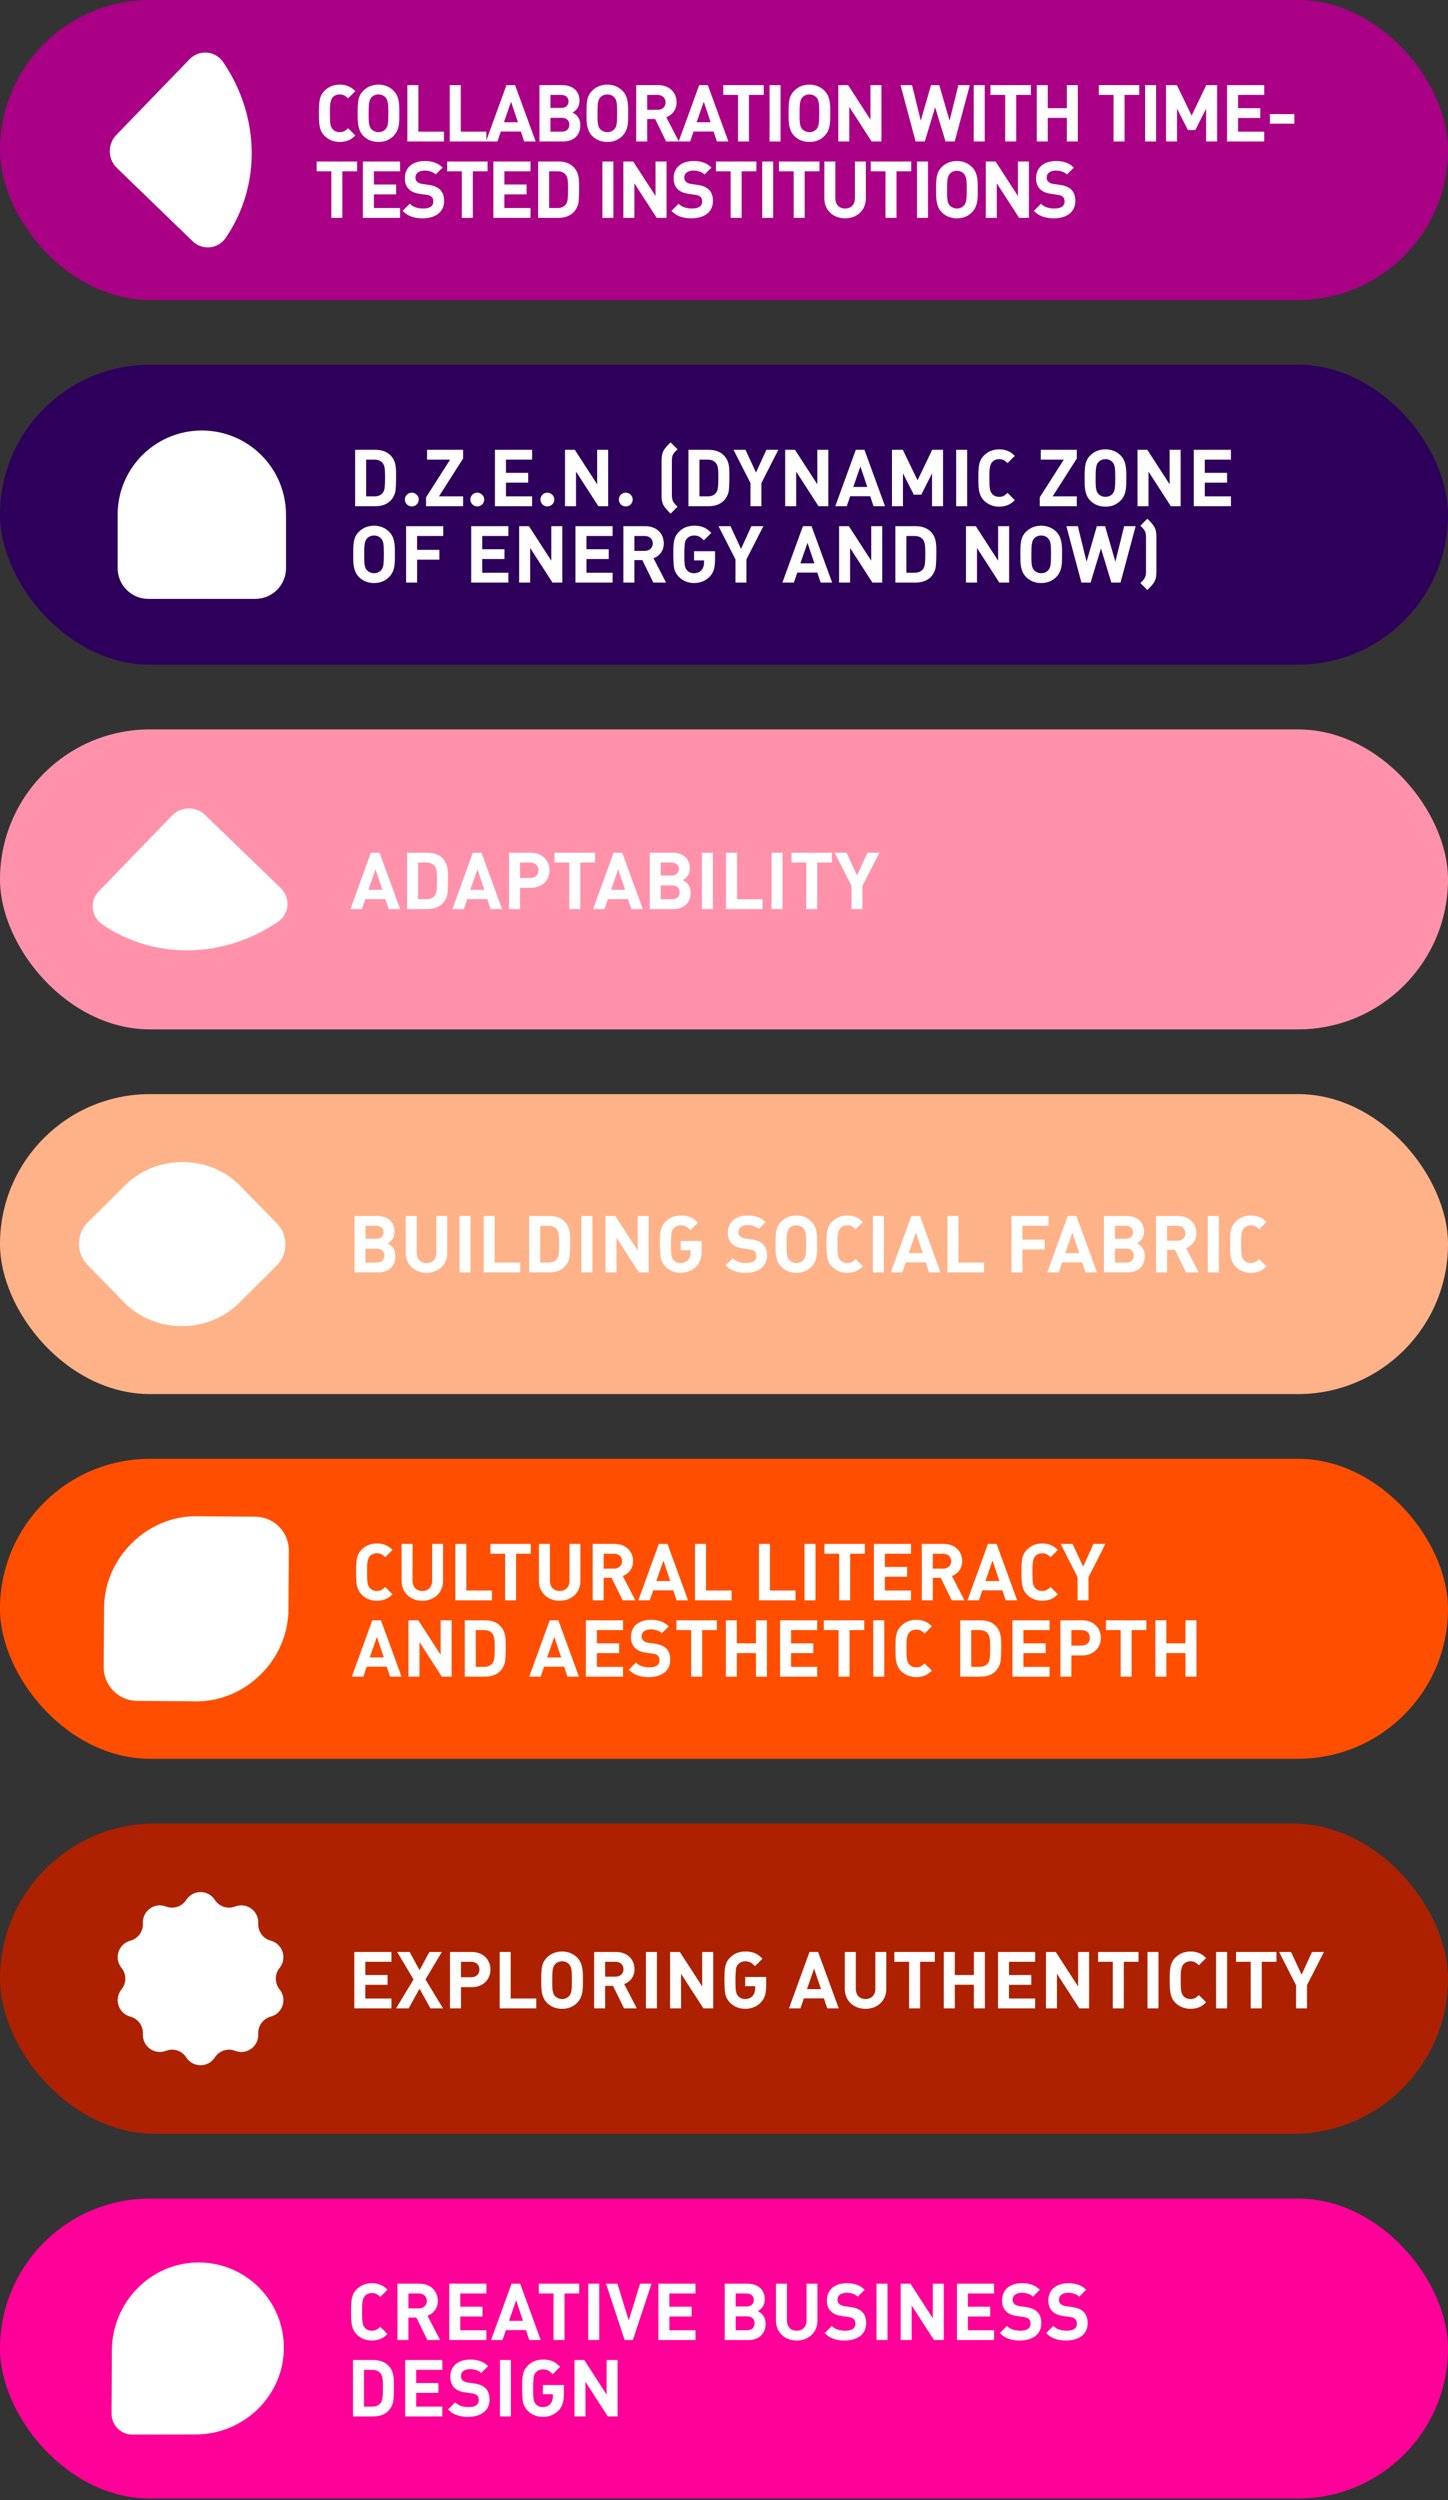
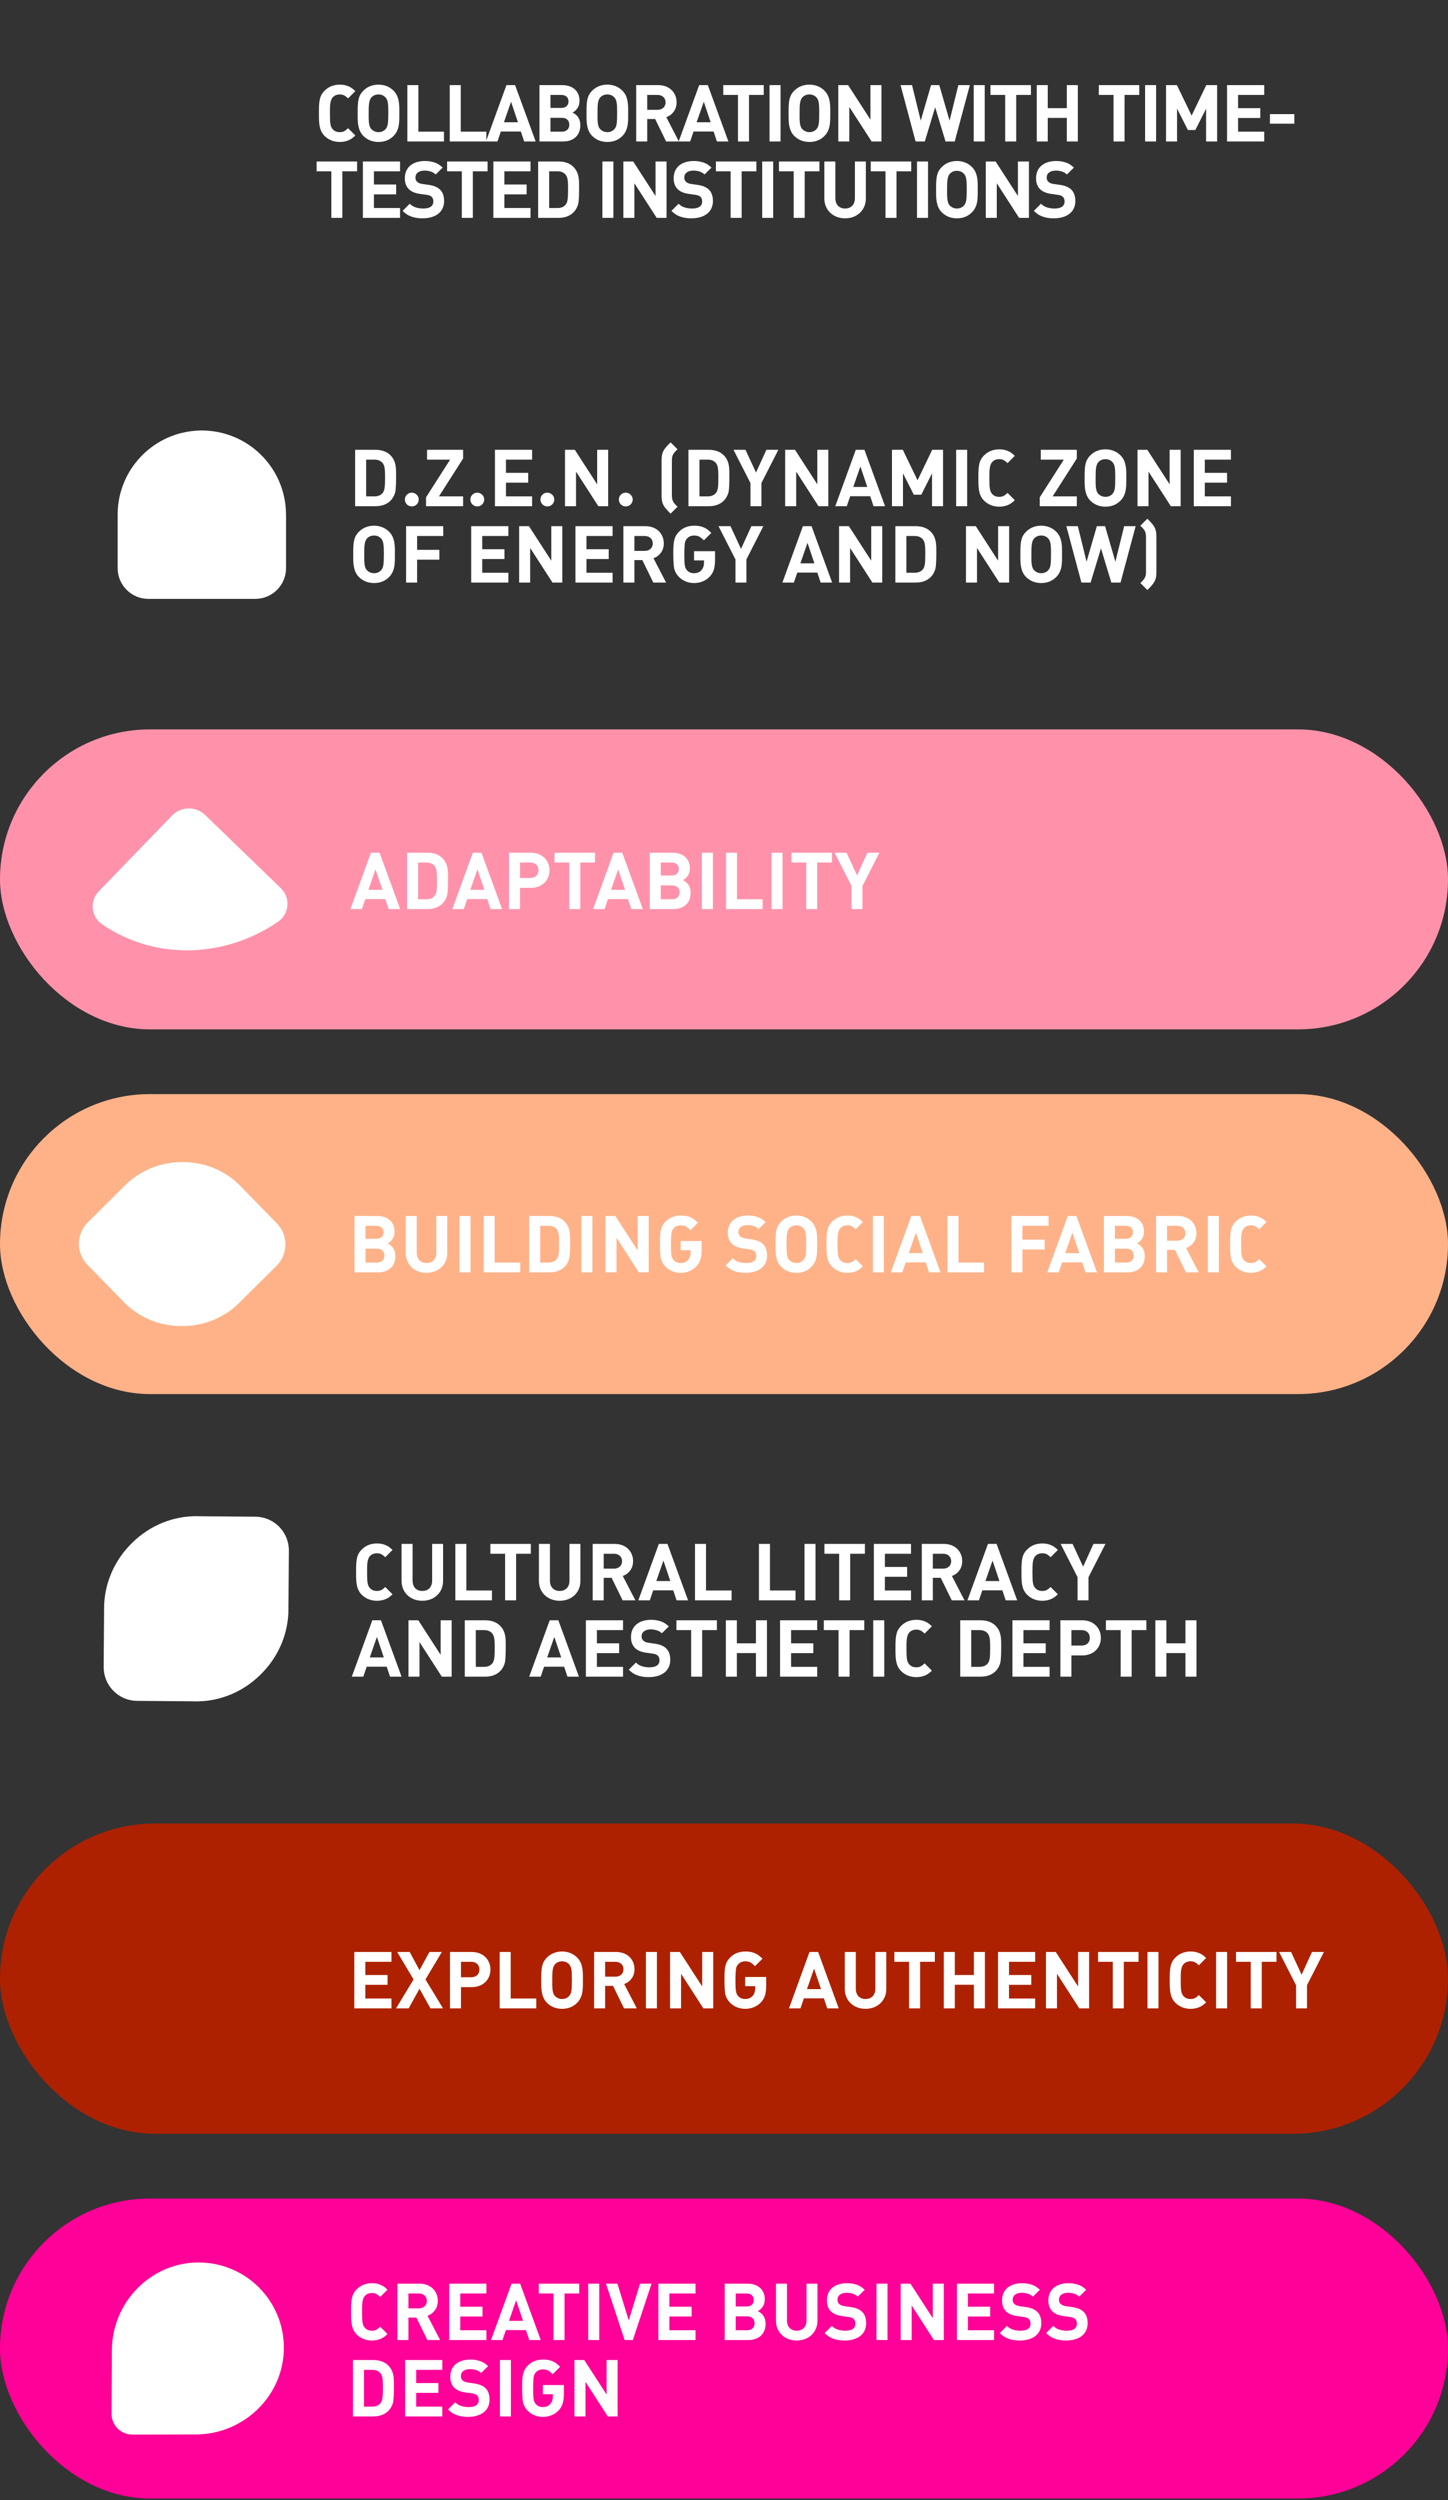
<svg xmlns="http://www.w3.org/2000/svg" width="512" height="884" viewBox="0 0 512 884" fill="none">
  <rect x="0" y="0" width="512" height="884" fill="#333333" stroke="none" />
-   <rect width="512" height="106.057" rx="53.029" fill="#AA0086" />
-   <path d="M41.119 59.178L67.915 85.097C71.345 88.643 77.055 88.159 79.846 84.059C92.646 65.246 91.737 40.813 78.938 22C76.146 17.897 70.436 17.413 67.006 20.962L41.119 47.726C38.06 50.889 38.06 56.016 41.119 59.181L41.119 59.178Z" fill="white" />
  <path d="M125.649 47.901C124.557 48.937 124.025 49.273 123.073 49.665C122.233 50.001 121.225 50.197 120.161 50.197C118.005 50.197 116.129 49.441 114.729 48.013C112.769 46.025 112.769 43.393 112.769 40.061V39.249C112.769 35.273 113.189 33.677 114.729 32.109C116.129 30.681 117.977 29.925 120.133 29.925C121.225 29.925 122.205 30.093 123.073 30.457C124.025 30.849 124.557 31.185 125.649 32.221L123.073 34.797C121.981 33.733 121.281 33.397 120.133 33.397C119.097 33.397 118.257 33.733 117.641 34.433C116.661 35.525 116.661 37.597 116.661 39.501V40.565C116.661 43.729 116.857 44.821 117.641 45.689C118.257 46.389 119.069 46.725 120.133 46.725C121.309 46.725 121.981 46.389 123.073 45.325L125.649 47.901ZM141.198 40.061C141.198 42.917 141.338 45.801 139.21 48.013C137.81 49.469 135.99 50.197 133.834 50.197C131.678 50.197 129.83 49.441 128.43 48.013C126.33 45.857 126.47 42.553 126.47 40.341V39.249C126.47 35.273 126.89 33.677 128.43 32.109C129.83 30.681 131.678 29.925 133.834 29.925C135.962 29.925 137.81 30.681 139.21 32.109C140.61 33.537 141.198 35.441 141.198 38.661V40.061ZM137.306 39.697C137.306 36.421 137.11 35.329 136.326 34.461C135.71 33.761 134.842 33.397 133.834 33.397C132.826 33.397 131.93 33.761 131.314 34.461C130.418 35.441 130.362 37.317 130.362 39.781C130.362 42.217 130.25 44.597 131.314 45.661C131.986 46.333 132.826 46.725 133.834 46.725C134.842 46.725 135.71 46.361 136.326 45.661C137.138 44.737 137.306 43.757 137.306 39.697ZM156.977 50.029H144.041V30.093H147.933V46.557H156.977V50.029ZM171.962 50.029H159.026V30.093H162.918V46.557H171.962V50.029ZM189.412 50.029H185.352L184.176 46.501H177.092L175.888 50.029H171.828L179.08 30.093H182.132L189.412 50.029ZM183.14 43.225L180.704 35.973L178.184 43.225H183.14ZM202.451 39.809C203.235 40.229 203.543 40.453 203.963 40.873C204.831 41.797 205.195 42.917 205.195 44.317C205.195 47.817 202.843 50.029 199.091 50.029H190.747V30.093H198.755C202.507 30.093 204.915 32.221 204.915 35.581C204.915 37.485 204.103 38.885 202.451 39.809ZM194.639 38.157H198.447C200.043 38.157 201.023 37.289 201.023 35.861C201.023 34.433 200.043 33.565 198.447 33.565H194.639V38.157ZM194.639 46.557H198.699C200.295 46.557 201.303 45.605 201.303 44.093C201.303 42.581 200.295 41.657 198.699 41.657H194.639V46.557ZM222.113 40.061C222.113 42.917 222.253 45.801 220.125 48.013C218.725 49.469 216.905 50.197 214.749 50.197C212.593 50.197 210.745 49.441 209.345 48.013C207.245 45.857 207.385 42.553 207.385 40.341V39.249C207.385 35.273 207.805 33.677 209.345 32.109C210.745 30.681 212.593 29.925 214.749 29.925C216.877 29.925 218.725 30.681 220.125 32.109C221.525 33.537 222.113 35.441 222.113 38.661V40.061ZM218.221 39.697C218.221 36.421 218.025 35.329 217.241 34.461C216.625 33.761 215.757 33.397 214.749 33.397C213.741 33.397 212.845 33.761 212.229 34.461C211.333 35.441 211.277 37.317 211.277 39.781C211.277 42.217 211.165 44.597 212.229 45.661C212.901 46.333 213.741 46.725 214.749 46.725C215.757 46.725 216.625 46.361 217.241 45.661C218.053 44.737 218.221 43.757 218.221 39.697ZM240.049 50.029H235.541L231.649 42.077H228.849V50.029H224.957V30.093H232.769C236.577 30.093 239.237 32.613 239.237 36.197C239.237 37.821 238.677 39.165 237.557 40.229C237.025 40.733 236.633 41.013 235.597 41.433L240.049 50.029ZM228.849 38.829H232.517C234.197 38.829 235.345 37.765 235.345 36.197C235.345 34.629 234.197 33.565 232.517 33.565H228.849V38.829ZM257.557 50.029H253.497L252.321 46.501H245.237L244.033 50.029H239.973L247.225 30.093H250.277L257.557 50.029ZM251.285 43.225L248.849 35.973L246.329 43.225H251.285ZM270.048 33.565H264.84V50.029H260.948V33.565H255.74V30.093H270.048V33.565ZM275.993 50.029H272.101V30.093H275.993V50.029ZM293.568 40.061C293.568 42.917 293.708 45.801 291.58 48.013C290.18 49.469 288.36 50.197 286.204 50.197C284.048 50.197 282.2 49.441 280.8 48.013C278.7 45.857 278.84 42.553 278.84 40.341V39.249C278.84 35.273 279.26 33.677 280.8 32.109C282.2 30.681 284.048 29.925 286.204 29.925C288.332 29.925 290.18 30.681 291.58 32.109C292.98 33.537 293.568 35.441 293.568 38.661V40.061ZM289.676 39.697C289.676 36.421 289.48 35.329 288.696 34.461C288.08 33.761 287.212 33.397 286.204 33.397C285.196 33.397 284.3 33.761 283.684 34.461C282.788 35.441 282.732 37.317 282.732 39.781C282.732 42.217 282.62 44.597 283.684 45.661C284.356 46.333 285.196 46.725 286.204 46.725C287.212 46.725 288.08 46.361 288.696 45.661C289.508 44.737 289.676 43.757 289.676 39.697ZM311.671 50.029H308.199L300.303 37.793V50.029H296.411V30.093H299.883L307.779 42.301V30.093H311.671V50.029ZM342.929 30.093L337.581 50.029H334.333L330.665 37.933L326.997 50.029H323.749L318.429 30.093H322.489L325.569 42.665L329.209 30.093H332.121L335.761 42.665L338.869 30.093H342.929ZM348.186 50.029H344.294V30.093H348.186V50.029ZM364.529 33.565H359.321V50.029H355.429V33.565H350.221V30.093H364.529V33.565ZM381.113 50.029H377.221V41.685H370.473V50.029H366.581V30.093H370.473V38.241H377.221V30.093H381.113V50.029ZM402.841 33.565H397.633V50.029H393.741V33.565H388.533V30.093H402.841V33.565ZM408.785 50.029H404.893V30.093H408.785V50.029ZM430.364 50.029H426.472V38.409L422.664 45.969H420.032L416.196 38.409V50.029H412.304V30.093H416.14L421.348 40.873L426.528 30.093H430.364V50.029ZM447.011 50.029H433.879V30.093H447.011V33.565H437.771V38.241H445.639V41.713H437.771V46.557H447.011V50.029ZM457.664 43.729H449.04V40.341H457.664V43.729ZM126.265 60.565H121.057V77.029H117.165V60.565H111.957V57.093H126.265V60.565ZM141.449 77.029H128.317V57.093H141.449V60.565H132.209V65.241H140.077V68.713H132.209V73.557H141.449V77.029ZM154.062 61.685C153.418 61.125 153.11 60.957 152.55 60.733C151.878 60.481 151.038 60.313 150.17 60.313C148.126 60.313 146.894 61.237 146.894 62.805C146.894 64.037 147.762 64.821 149.33 65.045L151.682 65.381C155.322 65.913 157.03 67.705 157.03 71.093C157.03 74.901 154.118 77.197 149.33 77.197C147.762 77.197 146.306 76.945 145.046 76.413C144.066 76.021 143.506 75.629 142.358 74.565L144.878 72.045C145.606 72.689 145.942 72.913 146.614 73.193C147.51 73.557 148.49 73.725 149.666 73.725C151.99 73.725 153.222 72.885 153.222 71.233C153.222 69.833 152.494 69.105 150.842 68.881L148.434 68.545C144.934 68.069 143.142 66.193 143.142 63.029C143.142 59.249 145.858 56.925 150.282 56.925C151.598 56.925 152.886 57.149 153.978 57.569C154.902 57.933 155.434 58.297 156.526 59.249L154.062 61.685ZM172.397 60.565H167.189V77.029H163.297V60.565H158.089V57.093H172.397V60.565ZM187.581 77.029H174.449V57.093H187.581V60.565H178.341V65.241H186.209V68.713H178.341V73.557H187.581V77.029ZM190.283 57.093H197.479C199.691 57.093 201.483 57.737 202.743 58.997C204.199 60.453 204.759 62.161 204.759 65.213V66.977C204.759 69.049 204.675 70.617 204.535 71.653C204.367 72.829 203.639 74.257 202.743 75.125C201.455 76.385 199.691 77.029 197.479 77.029H190.283V57.093ZM194.175 73.557H197.115C198.403 73.557 199.383 73.137 200.027 72.325C200.699 71.457 200.867 70.393 200.867 66.669C200.867 63.701 200.671 62.637 200.027 61.797C199.383 60.985 198.403 60.565 197.115 60.565H194.175V73.557ZM216.899 77.029H213.007V57.093H216.899V77.029ZM235.679 77.029H232.207L224.311 64.793V77.029H220.419V57.093H223.891L231.787 69.301V57.093H235.679V77.029ZM249.117 61.685C248.473 61.125 248.165 60.957 247.605 60.733C246.933 60.481 246.093 60.313 245.225 60.313C243.181 60.313 241.949 61.237 241.949 62.805C241.949 64.037 242.817 64.821 244.385 65.045L246.737 65.381C250.377 65.913 252.085 67.705 252.085 71.093C252.085 74.901 249.173 77.197 244.385 77.197C242.817 77.197 241.361 76.945 240.101 76.413C239.121 76.021 238.561 75.629 237.413 74.565L239.933 72.045C240.661 72.689 240.997 72.913 241.669 73.193C242.565 73.557 243.545 73.725 244.721 73.725C247.045 73.725 248.277 72.885 248.277 71.233C248.277 69.833 247.549 69.105 245.897 68.881L243.489 68.545C239.989 68.069 238.197 66.193 238.197 63.029C238.197 59.249 240.913 56.925 245.337 56.925C246.653 56.925 247.941 57.149 249.033 57.569C249.957 57.933 250.489 58.297 251.581 59.249L249.117 61.685ZM267.452 60.565H262.244V77.029H258.352V60.565H253.144V57.093H267.452V60.565ZM273.396 77.029H269.504V57.093H273.396V77.029ZM289.739 60.565H284.531V77.029H280.639V60.565H275.431V57.093H289.739V60.565ZM306.155 57.093V70.197C306.155 74.257 303.075 77.197 298.819 77.197C294.563 77.197 291.483 74.257 291.483 70.197V57.093H295.375V70.057C295.375 72.325 296.691 73.725 298.819 73.725C300.947 73.725 302.291 72.325 302.291 70.057V57.093H306.155ZM322.198 60.565H316.99V77.029H313.098V60.565H307.89V57.093H322.198V60.565ZM328.143 77.029H324.251V57.093H328.143V77.029ZM345.718 67.061C345.718 69.917 345.858 72.801 343.73 75.013C342.33 76.469 340.51 77.197 338.354 77.197C336.198 77.197 334.35 76.441 332.95 75.013C330.85 72.857 330.99 69.553 330.99 67.341V66.249C330.99 62.273 331.41 60.677 332.95 59.109C334.35 57.681 336.198 56.925 338.354 56.925C340.482 56.925 342.33 57.681 343.73 59.109C345.13 60.537 345.718 62.441 345.718 65.661V67.061ZM341.826 66.697C341.826 63.421 341.63 62.329 340.846 61.461C340.23 60.761 339.362 60.397 338.354 60.397C337.346 60.397 336.45 60.761 335.834 61.461C334.938 62.441 334.882 64.317 334.882 66.781C334.882 69.217 334.77 71.597 335.834 72.661C336.506 73.333 337.346 73.725 338.354 73.725C339.362 73.725 340.23 73.361 340.846 72.661C341.658 71.737 341.826 70.757 341.826 66.697ZM363.821 77.029H360.349L352.453 64.793V77.029H348.561V57.093H352.033L359.929 69.301V57.093H363.821V77.029ZM377.26 61.685C376.616 61.125 376.308 60.957 375.748 60.733C375.076 60.481 374.236 60.313 373.368 60.313C371.324 60.313 370.092 61.237 370.092 62.805C370.092 64.037 370.96 64.821 372.528 65.045L374.88 65.381C378.52 65.913 380.228 67.705 380.228 71.093C380.228 74.901 377.316 77.197 372.528 77.197C370.96 77.197 369.504 76.945 368.244 76.413C367.264 76.021 366.704 75.629 365.556 74.565L368.076 72.045C368.804 72.689 369.14 72.913 369.812 73.193C370.708 73.557 371.688 73.725 372.864 73.725C375.188 73.725 376.42 72.885 376.42 71.233C376.42 69.833 375.692 69.105 374.04 68.881L371.632 68.545C368.132 68.069 366.34 66.193 366.34 63.029C366.34 59.249 369.056 56.925 373.48 56.925C374.796 56.925 376.084 57.149 377.176 57.569C378.1 57.933 378.632 58.297 379.724 59.249L377.26 61.685Z" fill="white" />
-   <rect y="128.947" width="512" height="106.057" rx="53.029" fill="#2E005B" />
  <path d="M101.114 182.021C101.114 181.833 101.122 181.644 101.118 181.456C100.856 166.177 89.085 153.712 74.107 152.34C74.001 152.332 73.894 152.32 73.788 152.312C73.448 152.283 73.104 152.262 72.76 152.246C72.563 152.238 72.371 152.225 72.174 152.221C72.076 152.221 71.978 152.209 71.879 152.209C71.707 152.209 71.535 152.213 71.363 152.213C71.191 152.213 71.019 152.205 70.847 152.209C70.749 152.209 70.651 152.217 70.552 152.221C70.356 152.225 70.159 152.238 69.967 152.246C69.623 152.262 69.279 152.283 68.939 152.312C68.832 152.32 68.726 152.332 68.615 152.34C53.633 153.712 41.862 166.177 41.604 181.456C41.604 181.644 41.608 181.833 41.608 182.021C41.608 182.144 41.6 182.271 41.6 182.394L41.6 200.884C41.6 206.881 46.462 211.743 52.458 211.743L70.945 211.743C71.085 211.743 71.224 211.735 71.367 211.731C71.507 211.731 71.646 211.743 71.789 211.743L90.277 211.743C96.273 211.743 101.135 206.881 101.135 200.884L101.135 182.394C101.135 182.267 101.127 182.144 101.127 182.021L101.114 182.021Z" fill="white" />
  <path d="M125.572 159.039H132.768C134.98 159.039 136.772 159.683 138.032 160.943C139.488 162.399 140.048 164.107 140.048 167.159V168.923C140.048 170.995 139.964 172.563 139.824 173.599C139.656 174.775 138.928 176.203 138.032 177.071C136.744 178.331 134.98 178.975 132.768 178.975H125.572V159.039ZM129.464 175.503H132.404C133.692 175.503 134.672 175.083 135.316 174.271C135.988 173.403 136.156 172.339 136.156 168.615C136.156 165.647 135.96 164.583 135.316 163.743C134.672 162.931 133.692 162.511 132.404 162.511H129.464V175.503ZM148.061 176.595C148.061 177.967 146.969 179.059 145.597 179.059C144.253 179.059 143.161 177.967 143.161 176.623C143.161 175.279 144.253 174.187 145.597 174.187C146.913 174.187 148.061 175.307 148.061 176.595ZM163.749 178.975H150.645V175.839L159.157 162.511H151.009V159.039H163.749V162.119L155.209 175.503H163.749V178.975ZM171.221 176.595C171.221 177.967 170.129 179.059 168.757 179.059C167.413 179.059 166.321 177.967 166.321 176.623C166.321 175.279 167.413 174.187 168.757 174.187C170.073 174.187 171.221 175.307 171.221 176.595ZM188.142 178.975H175.01V159.039H188.142V162.511H178.902V167.187H186.77V170.659H178.902V175.503H188.142V178.975ZM195.995 176.595C195.995 177.967 194.903 179.059 193.531 179.059C192.187 179.059 191.095 177.967 191.095 176.623C191.095 175.279 192.187 174.187 193.531 174.187C194.847 174.187 195.995 175.307 195.995 176.595ZM215.043 178.975H211.571L203.675 166.739V178.975H199.783V159.039H203.255L211.151 171.247V159.039H215.043V178.975ZM223.721 176.595C223.721 177.967 222.629 179.059 221.257 179.059C219.913 179.059 218.821 177.967 218.821 176.623C218.821 175.279 219.913 174.187 221.257 174.187C222.573 174.187 223.721 175.307 223.721 176.595ZM239.561 179.171L237.125 181.607C236.061 180.571 235.697 180.151 235.249 179.591C234.241 178.303 233.933 177.267 233.933 175.111V162.903C233.933 161.223 234.129 160.243 234.661 159.291C235.193 158.311 236.313 157.191 237.125 156.407L239.561 158.843C238.889 159.515 238.721 159.655 238.441 160.019C237.741 160.887 237.573 161.587 237.573 163.071V174.943C237.573 176.007 237.713 176.763 237.993 177.295C238.385 178.023 239.001 178.611 239.561 179.171ZM243.424 159.039H250.62C252.832 159.039 254.624 159.683 255.884 160.943C257.34 162.399 257.9 164.107 257.9 167.159V168.923C257.9 170.995 257.816 172.563 257.676 173.599C257.508 174.775 256.78 176.203 255.884 177.071C254.596 178.331 252.832 178.975 250.62 178.975H243.424V159.039ZM247.316 175.503H250.256C251.544 175.503 252.524 175.083 253.168 174.271C253.84 173.403 254.008 172.339 254.008 168.615C254.008 165.647 253.812 164.583 253.168 163.743C252.524 162.931 251.544 162.511 250.256 162.511H247.316V175.503ZM275.215 159.039L269.223 170.799V178.975H265.359V170.799L259.367 159.039H263.595L267.319 167.075L270.987 159.039H275.215ZM292.891 178.975H289.419L281.523 166.739V178.975H277.631V159.039H281.103L288.999 171.247V159.039H292.891V178.975ZM312.937 178.975H308.877L307.701 175.447H300.617L299.413 178.975H295.353L302.605 159.039H305.657L312.937 178.975ZM306.665 172.171L304.229 164.919L301.709 172.171H306.665ZM333.452 178.975H329.56V167.355L325.752 174.915H323.12L319.284 167.355V178.975H315.392V159.039H319.228L324.436 169.819L329.616 159.039H333.452V178.975ZM341.98 178.975H338.088V159.039H341.98V178.975ZM358.827 176.847C357.735 177.883 357.203 178.219 356.251 178.611C355.411 178.947 354.403 179.143 353.339 179.143C351.183 179.143 349.307 178.387 347.907 176.959C345.947 174.971 345.947 172.339 345.947 169.007V168.195C345.947 164.219 346.367 162.623 347.907 161.055C349.307 159.627 351.155 158.871 353.311 158.871C354.403 158.871 355.383 159.039 356.251 159.403C357.203 159.795 357.735 160.131 358.827 161.167L356.251 163.743C355.159 162.679 354.459 162.343 353.311 162.343C352.275 162.343 351.435 162.679 350.819 163.379C349.839 164.471 349.839 166.543 349.839 168.447V169.511C349.839 172.675 350.035 173.767 350.819 174.635C351.435 175.335 352.247 175.671 353.311 175.671C354.487 175.671 355.159 175.335 356.251 174.271L358.827 176.847ZM380.749 178.975H367.645V175.839L376.157 162.511H368.009V159.039H380.749V162.119L372.209 175.503H380.749V178.975ZM398.245 169.007C398.245 171.863 398.385 174.747 396.257 176.959C394.857 178.415 393.037 179.143 390.881 179.143C388.725 179.143 386.877 178.387 385.477 176.959C383.377 174.803 383.517 171.499 383.517 169.287V168.195C383.517 164.219 383.937 162.623 385.477 161.055C386.877 159.627 388.725 158.871 390.881 158.871C393.009 158.871 394.857 159.627 396.257 161.055C397.657 162.483 398.245 164.387 398.245 167.607V169.007ZM394.353 168.643C394.353 165.367 394.157 164.275 393.373 163.407C392.757 162.707 391.889 162.343 390.881 162.343C389.873 162.343 388.977 162.707 388.361 163.407C387.465 164.387 387.409 166.263 387.409 168.727C387.409 171.163 387.297 173.543 388.361 174.607C389.033 175.279 389.873 175.671 390.881 175.671C391.889 175.671 392.757 175.307 393.373 174.607C394.185 173.683 394.353 172.703 394.353 168.643ZM417.469 178.975H413.997L406.101 166.739V178.975H402.209V159.039H405.681L413.577 171.247V159.039H417.469V178.975ZM435.247 178.975H422.115V159.039H435.247V162.511H426.007V167.187H433.875V170.659H426.007V175.503H435.247V178.975ZM139.628 196.007C139.628 198.863 139.768 201.747 137.64 203.959C136.24 205.415 134.42 206.143 132.264 206.143C130.108 206.143 128.26 205.387 126.86 203.959C124.76 201.803 124.9 198.499 124.9 196.287V195.195C124.9 191.219 125.32 189.623 126.86 188.055C128.26 186.627 130.108 185.871 132.264 185.871C134.392 185.871 136.24 186.627 137.64 188.055C139.04 189.483 139.628 191.387 139.628 194.607V196.007ZM135.736 195.643C135.736 192.367 135.54 191.275 134.756 190.407C134.14 189.707 133.272 189.343 132.264 189.343C131.256 189.343 130.36 189.707 129.744 190.407C128.848 191.387 128.792 193.263 128.792 195.727C128.792 198.163 128.68 200.543 129.744 201.607C130.416 202.279 131.256 202.671 132.264 202.671C133.272 202.671 134.14 202.307 134.756 201.607C135.568 200.683 135.736 199.703 135.736 195.643ZM156.724 189.511H147.484V194.411H155.352V197.883H147.484V205.975H143.592V186.039H156.724V189.511ZM179.747 205.975H166.615V186.039H179.747V189.511H170.507V194.187H178.375V197.659H170.507V202.503H179.747V205.975ZM198.828 205.975H195.356L187.46 193.739V205.975H183.568V186.039H187.04L194.936 198.247V186.039H198.828V205.975ZM216.606 205.975H203.474V186.039H216.606V189.511H207.366V194.187H215.234V197.659H207.366V202.503H216.606V205.975ZM235.52 205.975H231.012L227.12 198.023H224.32V205.975H220.428V186.039H228.24C232.048 186.039 234.708 188.559 234.708 192.143C234.708 193.767 234.148 195.111 233.028 196.175C232.496 196.679 232.104 196.959 231.068 197.379L235.52 205.975ZM224.32 194.775H227.988C229.668 194.775 230.816 193.711 230.816 192.143C230.816 190.575 229.668 189.511 227.988 189.511H224.32V194.775ZM252.832 194.887V197.743C252.832 200.767 252.328 202.391 250.984 203.847C249.584 205.331 247.624 206.143 245.44 206.143C243.312 206.143 241.436 205.387 240.036 203.959C239.14 203.035 238.468 201.747 238.328 200.655C238.216 199.843 238.076 198.303 238.076 196.007V195.195C238.076 191.219 238.496 189.623 240.036 188.055C241.464 186.571 243.256 185.871 245.524 185.871C246.756 185.871 247.82 186.039 248.744 186.431C249.724 186.823 250.284 187.243 251.516 188.419L248.884 191.051C247.988 190.183 247.652 189.903 247.008 189.623C246.588 189.455 246.028 189.343 245.468 189.343C244.404 189.343 243.536 189.707 242.92 190.407C242.5 190.855 242.22 191.471 242.164 192.031C242.052 192.899 241.968 194.215 241.968 196.007V196.567C241.968 199.703 242.164 200.795 242.92 201.635C243.536 202.335 244.376 202.671 245.412 202.671C247.596 202.671 248.94 201.187 248.94 198.835V198.135H245.412V194.887H252.832ZM269.911 186.039L263.919 197.799V205.975H260.055V197.799L254.063 186.039H258.291L262.015 194.075L265.683 186.039H269.911ZM294.234 205.975H290.174L288.998 202.447H281.914L280.71 205.975H276.65L283.902 186.039H286.954L294.234 205.975ZM287.962 199.171L285.526 191.919L283.006 199.171H287.962ZM311.949 205.975H308.477L300.581 193.739V205.975H296.689V186.039H300.161L308.057 198.247V186.039H311.949V205.975ZM316.595 186.039H323.791C326.003 186.039 327.795 186.683 329.055 187.943C330.511 189.399 331.071 191.107 331.071 194.159V195.923C331.071 197.995 330.987 199.563 330.847 200.599C330.679 201.775 329.951 203.203 329.055 204.071C327.767 205.331 326.003 205.975 323.791 205.975H316.595V186.039ZM320.487 202.503H323.427C324.715 202.503 325.695 202.083 326.339 201.271C327.011 200.403 327.179 199.339 327.179 195.615C327.179 192.647 326.983 191.583 326.339 190.743C325.695 189.931 324.715 189.511 323.427 189.511H320.487V202.503ZM356.82 205.975H353.348L345.452 193.739V205.975H341.56V186.039H345.032L352.928 198.247V186.039H356.82V205.975ZM375.523 196.007C375.523 198.863 375.663 201.747 373.535 203.959C372.135 205.415 370.315 206.143 368.159 206.143C366.003 206.143 364.155 205.387 362.755 203.959C360.655 201.803 360.795 198.499 360.795 196.287V195.195C360.795 191.219 361.215 189.623 362.755 188.055C364.155 186.627 366.003 185.871 368.159 185.871C370.287 185.871 372.135 186.627 373.535 188.055C374.935 189.483 375.523 191.387 375.523 194.607V196.007ZM371.631 195.643C371.631 192.367 371.435 191.275 370.651 190.407C370.035 189.707 369.167 189.343 368.159 189.343C367.151 189.343 366.255 189.707 365.639 190.407C364.743 191.387 364.687 193.263 364.687 195.727C364.687 198.163 364.575 200.543 365.639 201.607C366.311 202.279 367.151 202.671 368.159 202.671C369.167 202.671 370.035 202.307 370.651 201.607C371.463 200.683 371.631 199.703 371.631 195.643ZM401.557 186.039L396.209 205.975H392.961L389.293 193.879L385.625 205.975H382.377L377.057 186.039H381.117L384.197 198.611L387.837 186.039H390.749L394.389 198.611L397.497 186.039H401.557ZM405.693 183.407C406.337 184.051 407.009 184.695 407.569 185.423C408.577 186.711 408.885 187.775 408.885 189.903V202.111C408.885 204.435 408.577 205.471 407.093 207.151C406.757 207.543 406.505 207.795 405.693 208.607L403.229 206.143C403.341 206.031 403.369 206.003 403.481 205.891C404.909 204.519 405.217 203.819 405.217 201.943V190.071C405.217 189.007 405.077 188.223 404.797 187.719C404.405 186.991 403.789 186.431 403.229 185.871L405.693 183.407Z" fill="white" />
  <rect y="257.893" width="512" height="106.057" rx="53.029" fill="#FF92AA" />
  <path d="M61.061 288.126L35.142 314.922C31.596 318.352 32.08 324.062 36.181 326.854C54.993 339.654 79.426 338.745 98.239 325.945C102.342 323.153 102.826 317.443 99.278 314.014L72.513 288.126C69.351 285.067 64.224 285.067 61.059 288.126L61.061 288.126Z" fill="white" />
  <path d="M141.492 321.422H137.432L136.256 317.894H129.172L127.968 321.422H123.908L131.16 301.486H134.212L141.492 321.422ZM135.22 314.618L132.784 307.366L130.264 314.618H135.22ZM143.947 301.486H151.143C153.355 301.486 155.147 302.13 156.407 303.39C157.863 304.846 158.423 306.554 158.423 309.606V311.37C158.423 313.442 158.339 315.01 158.199 316.046C158.031 317.222 157.303 318.65 156.407 319.518C155.119 320.778 153.355 321.422 151.143 321.422H143.947V301.486ZM147.839 317.95H150.779C152.067 317.95 153.047 317.53 153.691 316.718C154.363 315.85 154.531 314.786 154.531 311.062C154.531 308.094 154.335 307.03 153.691 306.19C153.047 305.378 152.067 304.958 150.779 304.958H147.839V317.95ZM177.531 321.422H173.471L172.295 317.894H165.211L164.007 321.422H159.947L167.199 301.486H170.251L177.531 321.422ZM171.259 314.618L168.823 307.366L166.303 314.618H171.259ZM179.986 301.486H187.714C191.55 301.486 194.294 304.062 194.294 307.702C194.294 311.342 191.578 313.918 187.714 313.918H183.878V321.422H179.986V301.486ZM183.878 310.418H187.518C189.254 310.418 190.402 309.354 190.402 307.702C190.402 306.05 189.254 304.958 187.518 304.958H183.878V310.418ZM210.392 304.958H205.184V321.422H201.292V304.958H196.084V301.486H210.392V304.958ZM227.296 321.422H223.236L222.06 317.894H214.976L213.772 321.422H209.712L216.964 301.486H220.016L227.296 321.422ZM221.024 314.618L218.588 307.366L216.068 314.618H221.024ZM241.456 311.202C242.24 311.622 242.548 311.846 242.968 312.266C243.836 313.19 244.2 314.31 244.2 315.71C244.2 319.21 241.848 321.422 238.096 321.422H229.752V301.486H237.76C241.512 301.486 243.92 303.614 243.92 306.974C243.92 308.878 243.108 310.278 241.456 311.202ZM233.644 309.55H237.452C239.048 309.55 240.028 308.682 240.028 307.254C240.028 305.826 239.048 304.958 237.452 304.958H233.644V309.55ZM233.644 317.95H237.704C239.3 317.95 240.308 316.998 240.308 315.486C240.308 313.974 239.3 313.05 237.704 313.05H233.644V317.95ZM252.073 321.422H248.181V301.486H252.073V321.422ZM269.649 321.422H256.713V301.486H260.605V317.95H269.649V321.422ZM276.71 321.422H272.818V301.486H276.71V321.422ZM294.173 304.958H288.965V321.422H285.073V304.958H279.865V301.486H294.173V304.958ZM310.953 301.486L304.961 313.246V321.422H301.097V313.246L295.105 301.486H299.333L303.057 309.522L306.725 301.486H310.953Z" fill="white" />
  <rect y="386.84" width="512" height="106.057" rx="53.029" fill="#FFB288" />
  <path d="M97.901 432.547L85.594 419.939C85.535 419.875 85.479 419.81 85.42 419.746C79.831 413.822 72.291 410.878 64.706 410.87C57.121 410.79 49.522 413.64 43.815 419.502C43.755 419.566 43.698 419.63 43.638 419.694L31.078 432.156C26.919 436.282 26.852 443.015 30.927 447.19L43.235 459.798C43.294 459.862 43.349 459.927 43.408 459.991C48.997 465.915 56.537 468.858 64.123 468.867C71.707 468.947 79.302 466.096 85.013 460.235C85.074 460.171 85.13 460.107 85.19 460.043L97.75 447.581C101.909 443.454 101.977 436.722 97.901 432.547Z" fill="white" />
  <path d="M137.055 439.648C137.839 440.068 138.147 440.292 138.567 440.712C139.435 441.636 139.799 442.756 139.799 444.156C139.799 447.656 137.447 449.868 133.695 449.868H125.351V429.932H133.359C137.111 429.932 139.519 432.06 139.519 435.42C139.519 437.324 138.707 438.724 137.055 439.648ZM129.243 437.996H133.051C134.647 437.996 135.627 437.128 135.627 435.7C135.627 434.272 134.647 433.404 133.051 433.404H129.243V437.996ZM129.243 446.396H133.303C134.899 446.396 135.907 445.444 135.907 443.932C135.907 442.42 134.899 441.496 133.303 441.496H129.243V446.396ZM158.145 429.932V443.036C158.145 447.096 155.065 450.036 150.809 450.036C146.553 450.036 143.473 447.096 143.473 443.036V429.932H147.365V442.896C147.365 445.164 148.681 446.564 150.809 446.564C152.937 446.564 154.281 445.164 154.281 442.896V429.932H158.145ZM166.376 449.868H162.484V429.932H166.376V449.868ZM183.951 449.868H171.015V429.932H174.907V446.396H183.951V449.868ZM187.121 429.932H194.317C196.529 429.932 198.321 430.576 199.581 431.836C201.037 433.292 201.597 435 201.597 438.052V439.816C201.597 441.888 201.513 443.456 201.373 444.492C201.205 445.668 200.477 447.096 199.581 447.964C198.293 449.224 196.529 449.868 194.317 449.868H187.121V429.932ZM191.013 446.396H193.953C195.241 446.396 196.221 445.976 196.865 445.164C197.537 444.296 197.705 443.232 197.705 439.508C197.705 436.54 197.509 435.476 196.865 434.636C196.221 433.824 195.241 433.404 193.953 433.404H191.013V446.396ZM209.47 449.868H205.578V429.932H209.47V449.868ZM229.369 449.868H225.897L218.001 437.632V449.868H214.109V429.932H217.581L225.477 442.14V429.932H229.369V449.868ZM248.099 438.78V441.636C248.099 444.66 247.595 446.284 246.251 447.74C244.851 449.224 242.891 450.036 240.707 450.036C238.579 450.036 236.703 449.28 235.303 447.852C234.407 446.928 233.735 445.64 233.595 444.548C233.483 443.736 233.343 442.196 233.343 439.9V439.088C233.343 435.112 233.763 433.516 235.303 431.948C236.731 430.464 238.523 429.764 240.791 429.764C242.023 429.764 243.087 429.932 244.011 430.324C244.991 430.716 245.551 431.136 246.783 432.312L244.151 434.944C243.255 434.076 242.919 433.796 242.275 433.516C241.855 433.348 241.295 433.236 240.735 433.236C239.671 433.236 238.803 433.6 238.187 434.3C237.767 434.748 237.487 435.364 237.431 435.924C237.319 436.792 237.235 438.108 237.235 439.9V440.46C237.235 443.596 237.431 444.688 238.187 445.528C238.803 446.228 239.643 446.564 240.679 446.564C242.863 446.564 244.207 445.08 244.207 442.728V442.028H240.679V438.78H248.099ZM268.263 434.524C267.619 433.964 267.311 433.796 266.751 433.572C266.079 433.32 265.239 433.152 264.371 433.152C262.327 433.152 261.095 434.076 261.095 435.644C261.095 436.876 261.963 437.66 263.531 437.884L265.883 438.22C269.523 438.752 271.231 440.544 271.231 443.932C271.231 447.74 268.319 450.036 263.531 450.036C261.963 450.036 260.507 449.784 259.247 449.252C258.267 448.86 257.707 448.468 256.559 447.404L259.079 444.884C259.807 445.528 260.143 445.752 260.815 446.032C261.711 446.396 262.691 446.564 263.867 446.564C266.191 446.564 267.423 445.724 267.423 444.072C267.423 442.672 266.695 441.944 265.043 441.72L262.635 441.384C259.135 440.908 257.343 439.032 257.343 435.868C257.343 432.088 260.059 429.764 264.483 429.764C265.799 429.764 267.087 429.988 268.179 430.408C269.103 430.772 269.635 431.136 270.727 432.088L268.263 434.524ZM288.95 439.9C288.95 442.756 289.09 445.64 286.962 447.852C285.562 449.308 283.742 450.036 281.586 450.036C279.43 450.036 277.582 449.28 276.182 447.852C274.082 445.696 274.222 442.392 274.222 440.18V439.088C274.222 435.112 274.642 433.516 276.182 431.948C277.582 430.52 279.43 429.764 281.586 429.764C283.714 429.764 285.562 430.52 286.962 431.948C288.362 433.376 288.95 435.28 288.95 438.5V439.9ZM285.058 439.536C285.058 436.26 284.862 435.168 284.078 434.3C283.462 433.6 282.594 433.236 281.586 433.236C280.578 433.236 279.682 433.6 279.066 434.3C278.17 435.28 278.114 437.156 278.114 439.62C278.114 442.056 278.002 444.436 279.066 445.5C279.738 446.172 280.578 446.564 281.586 446.564C282.594 446.564 283.462 446.2 284.078 445.5C284.89 444.576 285.058 443.596 285.058 439.536ZM305.122 447.74C304.03 448.776 303.498 449.112 302.546 449.504C301.706 449.84 300.698 450.036 299.634 450.036C297.478 450.036 295.602 449.28 294.202 447.852C292.242 445.864 292.242 443.232 292.242 439.9V439.088C292.242 435.112 292.662 433.516 294.202 431.948C295.602 430.52 297.45 429.764 299.606 429.764C300.698 429.764 301.678 429.932 302.546 430.296C303.498 430.688 304.03 431.024 305.122 432.06L302.546 434.636C301.454 433.572 300.754 433.236 299.606 433.236C298.57 433.236 297.73 433.572 297.114 434.272C296.134 435.364 296.134 437.436 296.134 439.34V440.404C296.134 443.568 296.33 444.66 297.114 445.528C297.73 446.228 298.542 446.564 299.606 446.564C300.782 446.564 301.454 446.228 302.546 445.164L305.122 447.74ZM312.529 449.868H308.637V429.932H312.529V449.868ZM332.568 449.868H328.508L327.332 446.34H320.248L319.044 449.868H314.984L322.236 429.932H325.288L332.568 449.868ZM326.296 443.064L323.86 435.812L321.34 443.064H326.296ZM347.959 449.868H335.023V429.932H338.915V446.396H347.959V449.868ZM370.769 433.404H361.529V438.304H369.397V441.776H361.529V449.868H357.637V429.932H370.769V433.404ZM387.884 449.868H383.824L382.648 446.34H375.564L374.36 449.868H370.3L377.552 429.932H380.604L387.884 449.868ZM381.612 443.064L379.176 435.812L376.656 443.064H381.612ZM402.044 439.648C402.828 440.068 403.136 440.292 403.556 440.712C404.424 441.636 404.788 442.756 404.788 444.156C404.788 447.656 402.436 449.868 398.684 449.868H390.34V429.932H398.348C402.1 429.932 404.508 432.06 404.508 435.42C404.508 437.324 403.696 438.724 402.044 439.648ZM394.232 437.996H398.04C399.636 437.996 400.616 437.128 400.616 435.7C400.616 434.272 399.636 433.404 398.04 433.404H394.232V437.996ZM394.232 446.396H398.292C399.888 446.396 400.896 445.444 400.896 443.932C400.896 442.42 399.888 441.496 398.292 441.496H394.232V446.396ZM423.861 449.868H419.353L415.461 441.916H412.661V449.868H408.769V429.932H416.581C420.389 429.932 423.049 432.452 423.049 436.036C423.049 437.66 422.489 439.004 421.369 440.068C420.837 440.572 420.445 440.852 419.409 441.272L423.861 449.868ZM412.661 438.668H416.329C418.009 438.668 419.157 437.604 419.157 436.036C419.157 434.468 418.009 433.404 416.329 433.404H412.661V438.668ZM430.982 449.868H427.09V429.932H430.982V449.868ZM447.829 447.74C446.737 448.776 446.205 449.112 445.253 449.504C444.413 449.84 443.405 450.036 442.341 450.036C440.185 450.036 438.309 449.28 436.909 447.852C434.949 445.864 434.949 443.232 434.949 439.9V439.088C434.949 435.112 435.369 433.516 436.909 431.948C438.309 430.52 440.157 429.764 442.313 429.764C443.405 429.764 444.385 429.932 445.253 430.296C446.205 430.688 446.737 431.024 447.829 432.06L445.253 434.636C444.161 433.572 443.461 433.236 442.313 433.236C441.277 433.236 440.437 433.572 439.821 434.272C438.841 435.364 438.841 437.436 438.841 439.34V440.404C438.841 443.568 439.037 444.66 439.821 445.528C440.437 446.228 441.249 446.564 442.313 446.564C443.489 446.564 444.161 446.228 445.253 445.164L447.829 447.74Z" fill="white" />
-   <rect y="515.786" width="512" height="106.057" rx="53.029" fill="#FF4E00" />
  <path d="M90.346 536.26L70.518 536.096C70.42 536.092 70.325 536.085 70.227 536.081C61.066 535.849 52.709 539.538 46.643 545.591C40.52 551.586 36.711 559.916 36.799 569.123C36.801 569.221 36.807 569.317 36.809 569.416L36.657 589.329C36.606 595.923 41.89 601.315 48.455 601.369L68.283 601.533C68.381 601.537 68.476 601.545 68.574 601.549C77.735 601.781 86.092 598.091 92.158 592.038C98.281 586.043 102.087 577.716 102.002 568.507C102 568.408 101.994 568.312 101.992 568.214L102.144 548.3C102.195 541.707 96.911 536.315 90.346 536.26Z" fill="white" />
  <path d="M138.79 563.687C137.698 564.723 137.166 565.059 136.214 565.451C135.374 565.787 134.366 565.983 133.302 565.983C131.146 565.983 129.27 565.227 127.87 563.799C125.91 561.811 125.91 559.179 125.91 555.847V555.035C125.91 551.059 126.33 549.463 127.87 547.895C129.27 546.467 131.118 545.711 133.274 545.711C134.366 545.711 135.346 545.879 136.214 546.243C137.166 546.635 137.698 546.971 138.79 548.007L136.214 550.583C135.122 549.519 134.422 549.183 133.274 549.183C132.238 549.183 131.398 549.519 130.782 550.219C129.802 551.311 129.802 553.383 129.802 555.287V556.351C129.802 559.515 129.998 560.607 130.782 561.475C131.398 562.175 132.21 562.511 133.274 562.511C134.45 562.511 135.122 562.175 136.214 561.111L138.79 563.687ZM156.668 545.879V558.983C156.668 563.043 153.588 565.983 149.332 565.983C145.076 565.983 141.996 563.043 141.996 558.983V545.879H145.888V558.843C145.888 561.111 147.204 562.511 149.332 562.511C151.46 562.511 152.804 561.111 152.804 558.843V545.879H156.668ZM173.944 565.815H161.008V545.879H164.9V562.343H173.944V565.815ZM187.695 549.351H182.487V565.815H178.595V549.351H173.387V545.879H187.695V549.351ZM205.231 545.879V558.983C205.231 563.043 202.151 565.983 197.895 565.983C193.639 565.983 190.559 563.043 190.559 558.983V545.879H194.451V558.843C194.451 561.111 195.767 562.511 197.895 562.511C200.023 562.511 201.367 561.111 201.367 558.843V545.879H205.231ZM224.662 565.815H220.154L216.262 557.863H213.462V565.815H209.57V545.879H217.382C221.19 545.879 223.85 548.399 223.85 551.983C223.85 553.607 223.29 554.951 222.17 556.015C221.638 556.519 221.246 556.799 220.21 557.219L224.662 565.815ZM213.462 554.615H217.13C218.81 554.615 219.958 553.551 219.958 551.983C219.958 550.415 218.81 549.351 217.13 549.351H213.462V554.615ZM243.29 565.815H239.23L238.054 562.287H230.97L229.766 565.815H225.706L232.958 545.879H236.01L243.29 565.815ZM237.018 559.011L234.582 551.759L232.062 559.011H237.018ZM258.682 565.815H245.746V545.879H249.638V562.343H258.682V565.815ZM281.295 565.815H268.359V545.879H272.251V562.343H281.295V565.815ZM288.357 565.815H284.465V545.879H288.357V565.815ZM305.82 549.351H300.612V565.815H296.72V549.351H291.512V545.879H305.82V549.351ZM322.124 565.815H308.992V545.879H322.124V549.351H312.884V554.027H320.752V557.499H312.884V562.343H322.124V565.815ZM341.037 565.815H336.529L332.637 557.863H329.837V565.815H325.945V545.879H333.757C337.565 545.879 340.225 548.399 340.225 551.983C340.225 553.607 339.665 554.951 338.545 556.015C338.013 556.519 337.621 556.799 336.585 557.219L341.037 565.815ZM329.837 554.615H333.505C335.185 554.615 336.333 553.551 336.333 551.983C336.333 550.415 335.185 549.351 333.505 549.351H329.837V554.615ZM359.665 565.815H355.605L354.429 562.287H347.345L346.141 565.815H342.081L349.333 545.879H352.385L359.665 565.815ZM353.393 559.011L350.957 551.759L348.437 559.011H353.393ZM374.055 563.687C372.963 564.723 372.431 565.059 371.479 565.451C370.639 565.787 369.631 565.983 368.567 565.983C366.411 565.983 364.535 565.227 363.135 563.799C361.175 561.811 361.175 559.179 361.175 555.847V555.035C361.175 551.059 361.595 549.463 363.135 547.895C364.535 546.467 366.383 545.711 368.539 545.711C369.631 545.711 370.611 545.879 371.479 546.243C372.431 546.635 372.963 546.971 374.055 548.007L371.479 550.583C370.387 549.519 369.687 549.183 368.539 549.183C367.503 549.183 366.663 549.519 366.047 550.219C365.067 551.311 365.067 553.383 365.067 555.287V556.351C365.067 559.515 365.263 560.607 366.047 561.475C366.663 562.175 367.475 562.511 368.539 562.511C369.715 562.511 370.387 562.175 371.479 561.111L374.055 563.687ZM390.877 545.879L384.885 557.639V565.815H381.021V557.639L375.029 545.879H379.257L382.981 553.915L386.649 545.879H390.877ZM141.982 592.815H137.922L136.746 589.287H129.662L128.458 592.815H124.398L131.65 572.879H134.702L141.982 592.815ZM135.71 586.011L133.274 578.759L130.754 586.011H135.71ZM159.697 592.815H156.225L148.329 580.579V592.815H144.437V572.879H147.909L155.805 585.087V572.879H159.697V592.815ZM164.344 572.879H171.54C173.752 572.879 175.544 573.523 176.804 574.783C178.26 576.239 178.82 577.947 178.82 580.999V582.763C178.82 584.835 178.736 586.403 178.596 587.439C178.428 588.615 177.7 590.043 176.804 590.911C175.516 592.171 173.752 592.815 171.54 592.815H164.344V572.879ZM168.236 589.343H171.176C172.464 589.343 173.444 588.923 174.088 588.111C174.76 587.243 174.928 586.179 174.928 582.455C174.928 579.487 174.732 578.423 174.088 577.583C173.444 576.771 172.464 576.351 171.176 576.351H168.236V589.343ZM204.708 592.815H200.648L199.472 589.287H192.388L191.184 592.815H187.124L194.376 572.879H197.428L204.708 592.815ZM198.436 586.011L196 578.759L193.48 586.011H198.436ZM220.296 592.815H207.164V572.879H220.296V576.351H211.056V581.027H218.924V584.499H211.056V589.343H220.296V592.815ZM234.029 577.471C233.385 576.911 233.077 576.743 232.517 576.519C231.845 576.267 231.005 576.099 230.137 576.099C228.093 576.099 226.861 577.023 226.861 578.591C226.861 579.823 227.729 580.607 229.297 580.831L231.649 581.167C235.289 581.699 236.997 583.491 236.997 586.879C236.997 590.687 234.085 592.983 229.297 592.983C227.729 592.983 226.273 592.731 225.013 592.199C224.033 591.807 223.473 591.415 222.325 590.351L224.845 587.831C225.573 588.475 225.909 588.699 226.581 588.979C227.477 589.343 228.457 589.511 229.633 589.511C231.957 589.511 233.189 588.671 233.189 587.019C233.189 585.619 232.461 584.891 230.809 584.667L228.401 584.331C224.901 583.855 223.109 581.979 223.109 578.815C223.109 575.035 225.825 572.711 230.249 572.711C231.565 572.711 232.853 572.935 233.945 573.355C234.869 573.719 235.401 574.083 236.493 575.035L234.029 577.471ZM253.484 576.351H248.276V592.815H244.384V576.351H239.176V572.879H253.484V576.351ZM271.188 592.815H267.296V584.471H260.548V592.815H256.656V572.879H260.548V581.027H267.296V572.879H271.188V592.815ZM288.956 592.815H275.824V572.879H288.956V576.351H279.716V581.027H287.584V584.499H279.716V589.343H288.956V592.815ZM305.601 576.351H300.393V592.815H296.501V576.351H291.293V572.879H305.601V576.351ZM312.665 592.815H308.773V572.879H312.665V592.815ZM329.512 590.687C328.42 591.723 327.888 592.059 326.936 592.451C326.096 592.787 325.088 592.983 324.024 592.983C321.868 592.983 319.992 592.227 318.592 590.799C316.632 588.811 316.632 586.179 316.632 582.847V582.035C316.632 578.059 317.052 576.463 318.592 574.895C319.992 573.467 321.84 572.711 323.996 572.711C325.088 572.711 326.068 572.879 326.936 573.243C327.888 573.635 328.42 573.971 329.512 575.007L326.936 577.583C325.844 576.519 325.144 576.183 323.996 576.183C322.96 576.183 322.12 576.519 321.504 577.219C320.524 578.311 320.524 580.383 320.524 582.287V583.351C320.524 586.515 320.72 587.607 321.504 588.475C322.12 589.175 322.932 589.511 323.996 589.511C325.172 589.511 325.844 589.175 326.936 588.111L329.512 590.687ZM339.535 572.879H346.731C348.943 572.879 350.735 573.523 351.995 574.783C353.451 576.239 354.011 577.947 354.011 580.999V582.763C354.011 584.835 353.927 586.403 353.787 587.439C353.619 588.615 352.891 590.043 351.995 590.911C350.707 592.171 348.943 592.815 346.731 592.815H339.535V572.879ZM343.427 589.343H346.367C347.655 589.343 348.635 588.923 349.279 588.111C349.951 587.243 350.119 586.179 350.119 582.455C350.119 579.487 349.923 578.423 349.279 577.583C348.635 576.771 347.655 576.351 346.367 576.351H343.427V589.343ZM371.124 592.815H357.992V572.879H371.124V576.351H361.884V581.027H369.752V584.499H361.884V589.343H371.124V592.815ZM374.945 572.879H382.673C386.509 572.879 389.253 575.455 389.253 579.095C389.253 582.735 386.537 585.311 382.673 585.311H378.837V592.815H374.945V572.879ZM378.837 581.811H382.477C384.213 581.811 385.361 580.747 385.361 579.095C385.361 577.443 384.213 576.351 382.477 576.351H378.837V581.811ZM405.351 576.351H400.143V592.815H396.251V576.351H391.043V572.879H405.351V576.351ZM423.055 592.815H419.163V584.471H412.415V592.815H408.523V572.879H412.415V581.027H419.163V572.879H423.055V592.815Z" fill="white" />
  <rect y="644.733" width="512" height="109.714" rx="54.857" fill="#AD2100" />
-   <path d="M42.963 695.79C40.217 692.399 41.871 687.293 46.076 686.169C48.822 685.436 50.678 682.871 50.524 680.022C50.288 675.658 54.616 672.502 58.678 674.076C61.328 675.101 64.334 674.122 65.877 671.729C68.242 668.061 73.589 668.061 75.954 671.729C77.497 674.125 80.503 675.104 83.153 674.079C87.214 672.505 91.54 675.662 91.306 680.025C91.153 682.874 93.009 685.439 95.754 686.172C99.96 687.296 101.613 692.402 98.868 695.793C97.076 698.007 97.076 701.179 98.868 703.39C101.613 706.781 99.96 711.887 95.754 713.011C93.009 713.744 91.153 716.309 91.306 719.158C91.543 723.522 87.214 726.678 83.153 725.105C80.503 724.079 77.497 725.058 75.954 727.451C73.589 731.119 68.242 731.119 65.877 727.451C64.334 725.055 61.328 724.076 58.678 725.101C54.616 726.675 50.291 723.519 50.524 719.155C50.678 716.306 48.822 713.741 46.076 713.008C41.871 711.884 40.217 706.778 42.963 703.387C44.754 701.173 44.754 698.001 42.963 695.79Z" fill="white" />
  <path d="M138.411 710.09H125.279V690.154H138.411V693.626H129.171V698.302H137.039V701.774H129.171V706.618H138.411V710.09ZM156.652 710.09H152.2L148.336 703.146L144.5 710.09H140.048L146.236 699.87L140.44 690.154H144.864L148.336 696.594L151.836 690.154H156.232L150.436 699.87L156.652 710.09ZM159.103 690.154H166.831C170.667 690.154 173.411 692.73 173.411 696.37C173.411 700.01 170.695 702.586 166.831 702.586H162.995V710.09H159.103V690.154ZM162.995 699.086H166.635C168.371 699.086 169.519 698.022 169.519 696.37C169.519 694.718 168.371 693.626 166.635 693.626H162.995V699.086ZM189.621 710.09H176.685V690.154H180.577V706.618H189.621V710.09ZM206.109 700.122C206.109 702.978 206.249 705.862 204.121 708.074C202.721 709.53 200.901 710.258 198.745 710.258C196.589 710.258 194.741 709.502 193.341 708.074C191.241 705.918 191.381 702.614 191.381 700.402V699.31C191.381 695.334 191.801 693.738 193.341 692.17C194.741 690.742 196.589 689.986 198.745 689.986C200.873 689.986 202.721 690.742 204.121 692.17C205.521 693.598 206.109 695.502 206.109 698.722V700.122ZM202.217 699.758C202.217 696.482 202.021 695.39 201.237 694.522C200.621 693.822 199.753 693.458 198.745 693.458C197.737 693.458 196.841 693.822 196.225 694.522C195.329 695.502 195.273 697.378 195.273 699.842C195.273 702.278 195.161 704.658 196.225 705.722C196.897 706.394 197.737 706.786 198.745 706.786C199.753 706.786 200.621 706.422 201.237 705.722C202.049 704.798 202.217 703.818 202.217 699.758ZM225.164 710.09H220.656L216.764 702.138H213.964V710.09H210.072V690.154H217.884C221.692 690.154 224.352 692.674 224.352 696.258C224.352 697.882 223.792 699.226 222.672 700.29C222.14 700.794 221.748 701.074 220.712 701.494L225.164 710.09ZM213.964 698.89H217.632C219.312 698.89 220.46 697.826 220.46 696.258C220.46 694.69 219.312 693.626 217.632 693.626H213.964V698.89ZM232.284 710.09H228.392V690.154H232.284V710.09ZM252.184 710.09H248.712L240.816 697.854V710.09H236.924V690.154H240.396L248.292 702.362V690.154H252.184V710.09ZM270.914 699.002V701.858C270.914 704.882 270.41 706.506 269.066 707.962C267.666 709.446 265.706 710.258 263.522 710.258C261.394 710.258 259.518 709.502 258.118 708.074C257.222 707.15 256.55 705.862 256.41 704.77C256.298 703.958 256.158 702.418 256.158 700.122V699.31C256.158 695.334 256.578 693.738 258.118 692.17C259.546 690.686 261.338 689.986 263.606 689.986C264.838 689.986 265.902 690.154 266.826 690.546C267.806 690.938 268.366 691.358 269.598 692.534L266.966 695.166C266.07 694.298 265.734 694.018 265.09 693.738C264.67 693.57 264.11 693.458 263.55 693.458C262.486 693.458 261.618 693.822 261.002 694.522C260.582 694.97 260.302 695.586 260.246 696.146C260.134 697.014 260.05 698.33 260.05 700.122V700.682C260.05 703.818 260.246 704.91 261.002 705.75C261.618 706.45 262.458 706.786 263.494 706.786C265.678 706.786 267.022 705.302 267.022 702.95V702.25H263.494V699.002H270.914ZM296.566 710.09H292.506L291.33 706.562H284.246L283.042 710.09H278.982L286.234 690.154H289.286L296.566 710.09ZM290.294 703.286L287.858 696.034L285.338 703.286H290.294ZM313.385 690.154V703.258C313.385 707.318 310.305 710.258 306.049 710.258C301.793 710.258 298.713 707.318 298.713 703.258V690.154H302.605V703.118C302.605 705.386 303.921 706.786 306.049 706.786C308.177 706.786 309.521 705.386 309.521 703.118V690.154H313.385ZM330.548 693.626H325.34V710.09H321.448V693.626H316.24V690.154H330.548V693.626ZM348.252 710.09H344.36V701.746H337.612V710.09H333.72V690.154H337.612V698.302H344.36V690.154H348.252V710.09ZM366.02 710.09H352.888V690.154H366.02V693.626H356.78V698.302H364.648V701.774H356.78V706.618H366.02V710.09ZM385.102 710.09H381.63L373.734 697.854V710.09H369.842V690.154H373.314L381.21 702.362V690.154H385.102V710.09ZM402.572 693.626H397.364V710.09H393.472V693.626H388.264V690.154H402.572V693.626ZM409.636 710.09H405.744V690.154H409.636V710.09ZM426.483 707.962C425.391 708.998 424.859 709.334 423.907 709.726C423.067 710.062 422.059 710.258 420.995 710.258C418.839 710.258 416.963 709.502 415.563 708.074C413.603 706.086 413.603 703.454 413.603 700.122V699.31C413.603 695.334 414.023 693.738 415.563 692.17C416.963 690.742 418.811 689.986 420.967 689.986C422.059 689.986 423.039 690.154 423.907 690.518C424.859 690.91 425.391 691.246 426.483 692.282L423.907 694.858C422.815 693.794 422.115 693.458 420.967 693.458C419.931 693.458 419.091 693.794 418.475 694.494C417.495 695.586 417.495 697.658 417.495 699.562V700.626C417.495 703.79 417.691 704.882 418.475 705.75C419.091 706.45 419.903 706.786 420.967 706.786C422.143 706.786 422.815 706.45 423.907 705.386L426.483 707.962ZM433.89 710.09H429.998V690.154H433.89V710.09ZM451.353 693.626H446.145V710.09H442.253V693.626H437.045V690.154H451.353V693.626ZM468.133 690.154L462.141 701.914V710.09H458.277V701.914L452.285 690.154H456.513L460.237 698.19L463.905 690.154H468.133Z" fill="white" />
  <rect y="777.336" width="512" height="106.057" rx="53.029" fill="#FF0098" />
  <path d="M100.374 830.059C100.398 847.02 86.227 860.709 69.262 860.745L59.683 860.765L59.682 860.768L46.83 860.794C44.777 860.799 42.926 859.974 41.588 858.631L41.467 858.507C40.202 857.176 39.434 855.374 39.445 853.384L39.51 841.945L39.511 841.543L39.509 840.527L39.562 830.943C39.655 813.978 53.389 799.85 70.353 799.936C86.972 800.019 100.348 813.44 100.374 830.059Z" fill="white" />
  <path d="M137.02 825.237C135.928 826.273 135.396 826.609 134.444 827.001C133.604 827.337 132.596 827.533 131.532 827.533C129.376 827.533 127.5 826.777 126.1 825.349C124.14 823.361 124.14 820.729 124.14 817.397V816.585C124.14 812.609 124.56 811.013 126.1 809.445C127.5 808.017 129.348 807.261 131.504 807.261C132.596 807.261 133.576 807.429 134.444 807.793C135.396 808.185 135.928 808.521 137.02 809.557L134.444 812.133C133.352 811.069 132.652 810.733 131.504 810.733C130.468 810.733 129.628 811.069 129.012 811.769C128.032 812.861 128.032 814.933 128.032 816.837V817.901C128.032 821.065 128.228 822.157 129.012 823.025C129.628 823.725 130.44 824.061 131.504 824.061C132.68 824.061 133.352 823.725 134.444 822.661L137.02 825.237ZM155.627 827.365H151.119L147.227 819.413H144.427V827.365H140.535V807.429H148.347C152.155 807.429 154.815 809.949 154.815 813.533C154.815 815.157 154.255 816.501 153.135 817.565C152.603 818.069 152.211 818.349 151.175 818.769L155.627 827.365ZM144.427 816.165H148.095C149.775 816.165 150.923 815.101 150.923 813.533C150.923 811.965 149.775 810.901 148.095 810.901H144.427V816.165ZM171.987 827.365H158.855V807.429H171.987V810.901H162.747V815.577H170.615V819.049H162.747V823.893H171.987V827.365ZM191.208 827.365H187.148L185.972 823.837H178.888L177.684 827.365H173.624L180.876 807.429H183.928L191.208 827.365ZM184.936 820.561L182.5 813.309L179.98 820.561H184.936ZM204.82 810.901H199.612V827.365H195.72V810.901H190.512V807.429H204.82V810.901ZM211.884 827.365H207.992V807.429H211.884V827.365ZM230.383 807.429L223.775 827.365H220.863L214.283 807.429H218.315L222.319 820.421L226.323 807.429H230.383ZM245.925 827.365H232.793V807.429H245.925V810.901H236.685V815.577H244.553V819.049H236.685V823.893H245.925V827.365ZM267.958 817.145C268.742 817.565 269.05 817.789 269.47 818.209C270.338 819.133 270.702 820.253 270.702 821.653C270.702 825.153 268.35 827.365 264.598 827.365H256.254V807.429H264.262C268.014 807.429 270.422 809.557 270.422 812.917C270.422 814.821 269.61 816.221 267.958 817.145ZM260.146 815.493H263.954C265.55 815.493 266.53 814.625 266.53 813.197C266.53 811.769 265.55 810.901 263.954 810.901H260.146V815.493ZM260.146 823.893H264.206C265.802 823.893 266.81 822.941 266.81 821.429C266.81 819.917 265.802 818.993 264.206 818.993H260.146V823.893ZM289.047 807.429V820.533C289.047 824.593 285.967 827.533 281.711 827.533C277.455 827.533 274.375 824.593 274.375 820.533V807.429H278.267V820.393C278.267 822.661 279.583 824.061 281.711 824.061C283.839 824.061 285.183 822.661 285.183 820.393V807.429H289.047ZM303.299 812.021C302.655 811.461 302.347 811.293 301.787 811.069C301.115 810.817 300.275 810.649 299.407 810.649C297.363 810.649 296.131 811.573 296.131 813.141C296.131 814.373 296.999 815.157 298.567 815.381L300.919 815.717C304.559 816.249 306.267 818.041 306.267 821.429C306.267 825.237 303.355 827.533 298.567 827.533C296.999 827.533 295.543 827.281 294.283 826.749C293.303 826.357 292.743 825.965 291.595 824.901L294.115 822.381C294.843 823.025 295.178 823.249 295.851 823.529C296.747 823.893 297.727 824.061 298.903 824.061C301.227 824.061 302.459 823.221 302.459 821.569C302.459 820.169 301.731 819.441 300.079 819.217L297.671 818.881C294.171 818.405 292.379 816.529 292.379 813.365C292.379 809.585 295.095 807.261 299.519 807.261C300.835 807.261 302.123 807.485 303.215 807.905C304.139 808.269 304.671 808.633 305.763 809.585L303.299 812.021ZM313.821 827.365H309.929V807.429H313.821V827.365ZM333.721 827.365H330.249L322.353 815.129V827.365H318.461V807.429H321.933L329.829 819.637V807.429H333.721V827.365ZM351.499 827.365H338.367V807.429H351.499V810.901H342.259V815.577H350.127V819.049H342.259V823.893H351.499V827.365ZM365.232 812.021C364.588 811.461 364.28 811.293 363.72 811.069C363.048 810.817 362.208 810.649 361.34 810.649C359.296 810.649 358.064 811.573 358.064 813.141C358.064 814.373 358.932 815.157 360.5 815.381L362.852 815.717C366.492 816.249 368.2 818.041 368.2 821.429C368.2 825.237 365.288 827.533 360.5 827.533C358.932 827.533 357.476 827.281 356.216 826.749C355.236 826.357 354.676 825.965 353.528 824.901L356.048 822.381C356.776 823.025 357.112 823.249 357.784 823.529C358.68 823.893 359.66 824.061 360.836 824.061C363.16 824.061 364.392 823.221 364.392 821.569C364.392 820.169 363.664 819.441 362.012 819.217L359.604 818.881C356.104 818.405 354.312 816.529 354.312 813.365C354.312 809.585 357.028 807.261 361.452 807.261C362.768 807.261 364.056 807.485 365.148 807.905C366.072 808.269 366.604 808.633 367.696 809.585L365.232 812.021ZM381.611 812.021C380.967 811.461 380.659 811.293 380.099 811.069C379.427 810.817 378.587 810.649 377.719 810.649C375.675 810.649 374.443 811.573 374.443 813.141C374.443 814.373 375.311 815.157 376.879 815.381L379.231 815.717C382.871 816.249 384.579 818.041 384.579 821.429C384.579 825.237 381.667 827.533 376.879 827.533C375.311 827.533 373.855 827.281 372.595 826.749C371.615 826.357 371.055 825.965 369.907 824.901L372.427 822.381C373.155 823.025 373.491 823.249 374.163 823.529C375.059 823.893 376.039 824.061 377.215 824.061C379.539 824.061 380.771 823.221 380.771 821.569C380.771 820.169 380.043 819.441 378.391 819.217L375.983 818.881C372.483 818.405 370.691 816.529 370.691 813.365C370.691 809.585 373.407 807.261 377.831 807.261C379.147 807.261 380.435 807.485 381.527 807.905C382.451 808.269 382.983 808.633 384.075 809.585L381.611 812.021ZM124.812 834.429H132.008C134.22 834.429 136.012 835.073 137.272 836.333C138.728 837.789 139.288 839.497 139.288 842.549V844.313C139.288 846.385 139.204 847.953 139.064 848.989C138.896 850.165 138.168 851.593 137.272 852.461C135.984 853.721 134.22 854.365 132.008 854.365H124.812V834.429ZM128.704 850.893H131.644C132.932 850.893 133.912 850.473 134.556 849.661C135.228 848.793 135.396 847.729 135.396 844.005C135.396 841.037 135.2 839.973 134.556 839.133C133.912 838.321 132.932 837.901 131.644 837.901H128.704V850.893ZM156.401 854.365H143.269V834.429H156.401V837.901H147.161V842.577H155.029V846.049H147.161V850.893H156.401V854.365ZM170.134 839.021C169.49 838.461 169.182 838.293 168.622 838.069C167.95 837.817 167.11 837.649 166.242 837.649C164.198 837.649 162.966 838.573 162.966 840.141C162.966 841.373 163.834 842.157 165.402 842.381L167.754 842.717C171.394 843.249 173.102 845.041 173.102 848.429C173.102 852.237 170.19 854.533 165.402 854.533C163.834 854.533 162.378 854.281 161.118 853.749C160.138 853.357 159.578 852.965 158.43 851.901L160.95 849.381C161.678 850.025 162.014 850.249 162.686 850.529C163.582 850.893 164.562 851.061 165.738 851.061C168.062 851.061 169.294 850.221 169.294 848.569C169.294 847.169 168.566 846.441 166.914 846.217L164.506 845.881C161.006 845.405 159.214 843.529 159.214 840.365C159.214 836.585 161.93 834.261 166.354 834.261C167.67 834.261 168.958 834.485 170.05 834.905C170.974 835.269 171.506 835.633 172.598 836.585L170.134 839.021ZM180.657 854.365H176.765V834.429H180.657V854.365ZM199.381 843.277V846.133C199.381 849.157 198.877 850.781 197.533 852.237C196.133 853.721 194.173 854.533 191.989 854.533C189.861 854.533 187.985 853.777 186.585 852.349C185.689 851.425 185.017 850.137 184.877 849.045C184.765 848.233 184.625 846.693 184.625 844.397V843.585C184.625 839.609 185.045 838.013 186.585 836.445C188.013 834.961 189.805 834.261 192.073 834.261C193.305 834.261 194.369 834.429 195.293 834.821C196.273 835.213 196.833 835.633 198.065 836.809L195.433 839.441C194.537 838.573 194.201 838.293 193.557 838.013C193.137 837.845 192.577 837.733 192.017 837.733C190.953 837.733 190.085 838.097 189.469 838.797C189.049 839.245 188.769 839.861 188.713 840.421C188.601 841.289 188.517 842.605 188.517 844.397V844.957C188.517 848.093 188.713 849.185 189.469 850.025C190.085 850.725 190.925 851.061 191.961 851.061C194.145 851.061 195.489 849.577 195.489 847.225V846.525H191.961V843.277H199.381ZM218.385 854.365H214.913L207.017 842.129V854.365H203.125V834.429H206.597L214.493 846.637V834.429H218.385V854.365Z" fill="white" />
</svg>